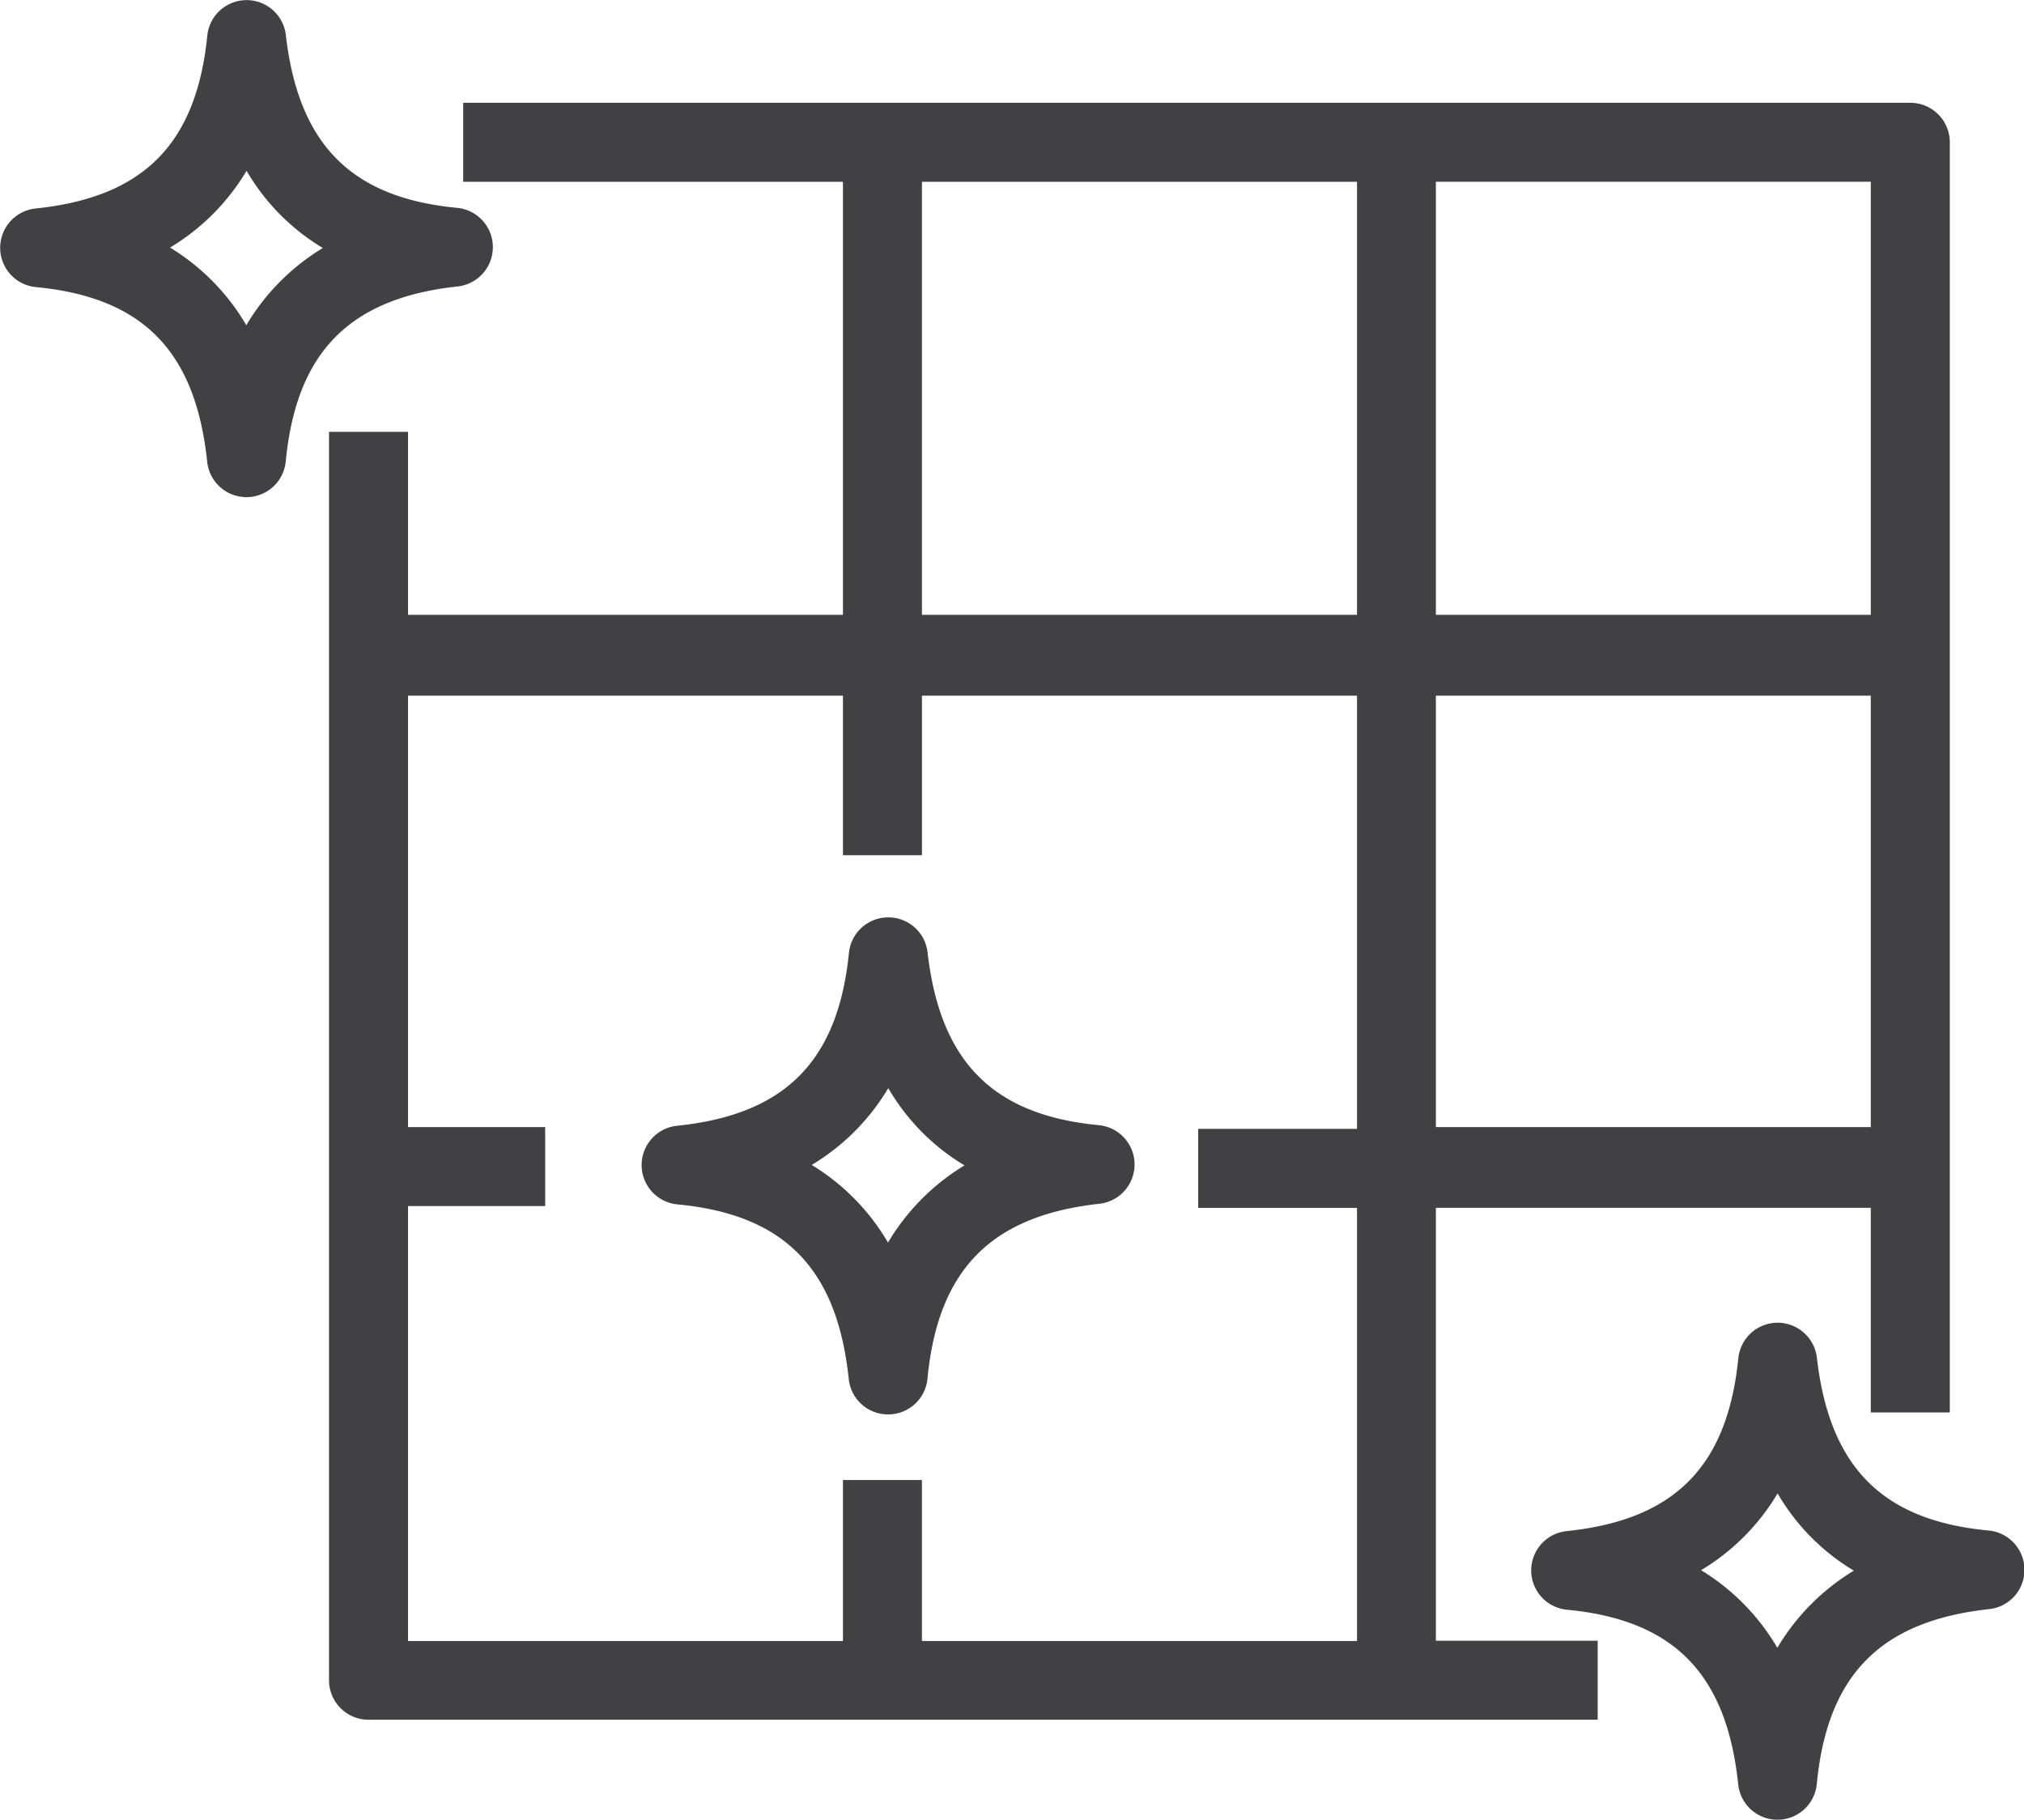
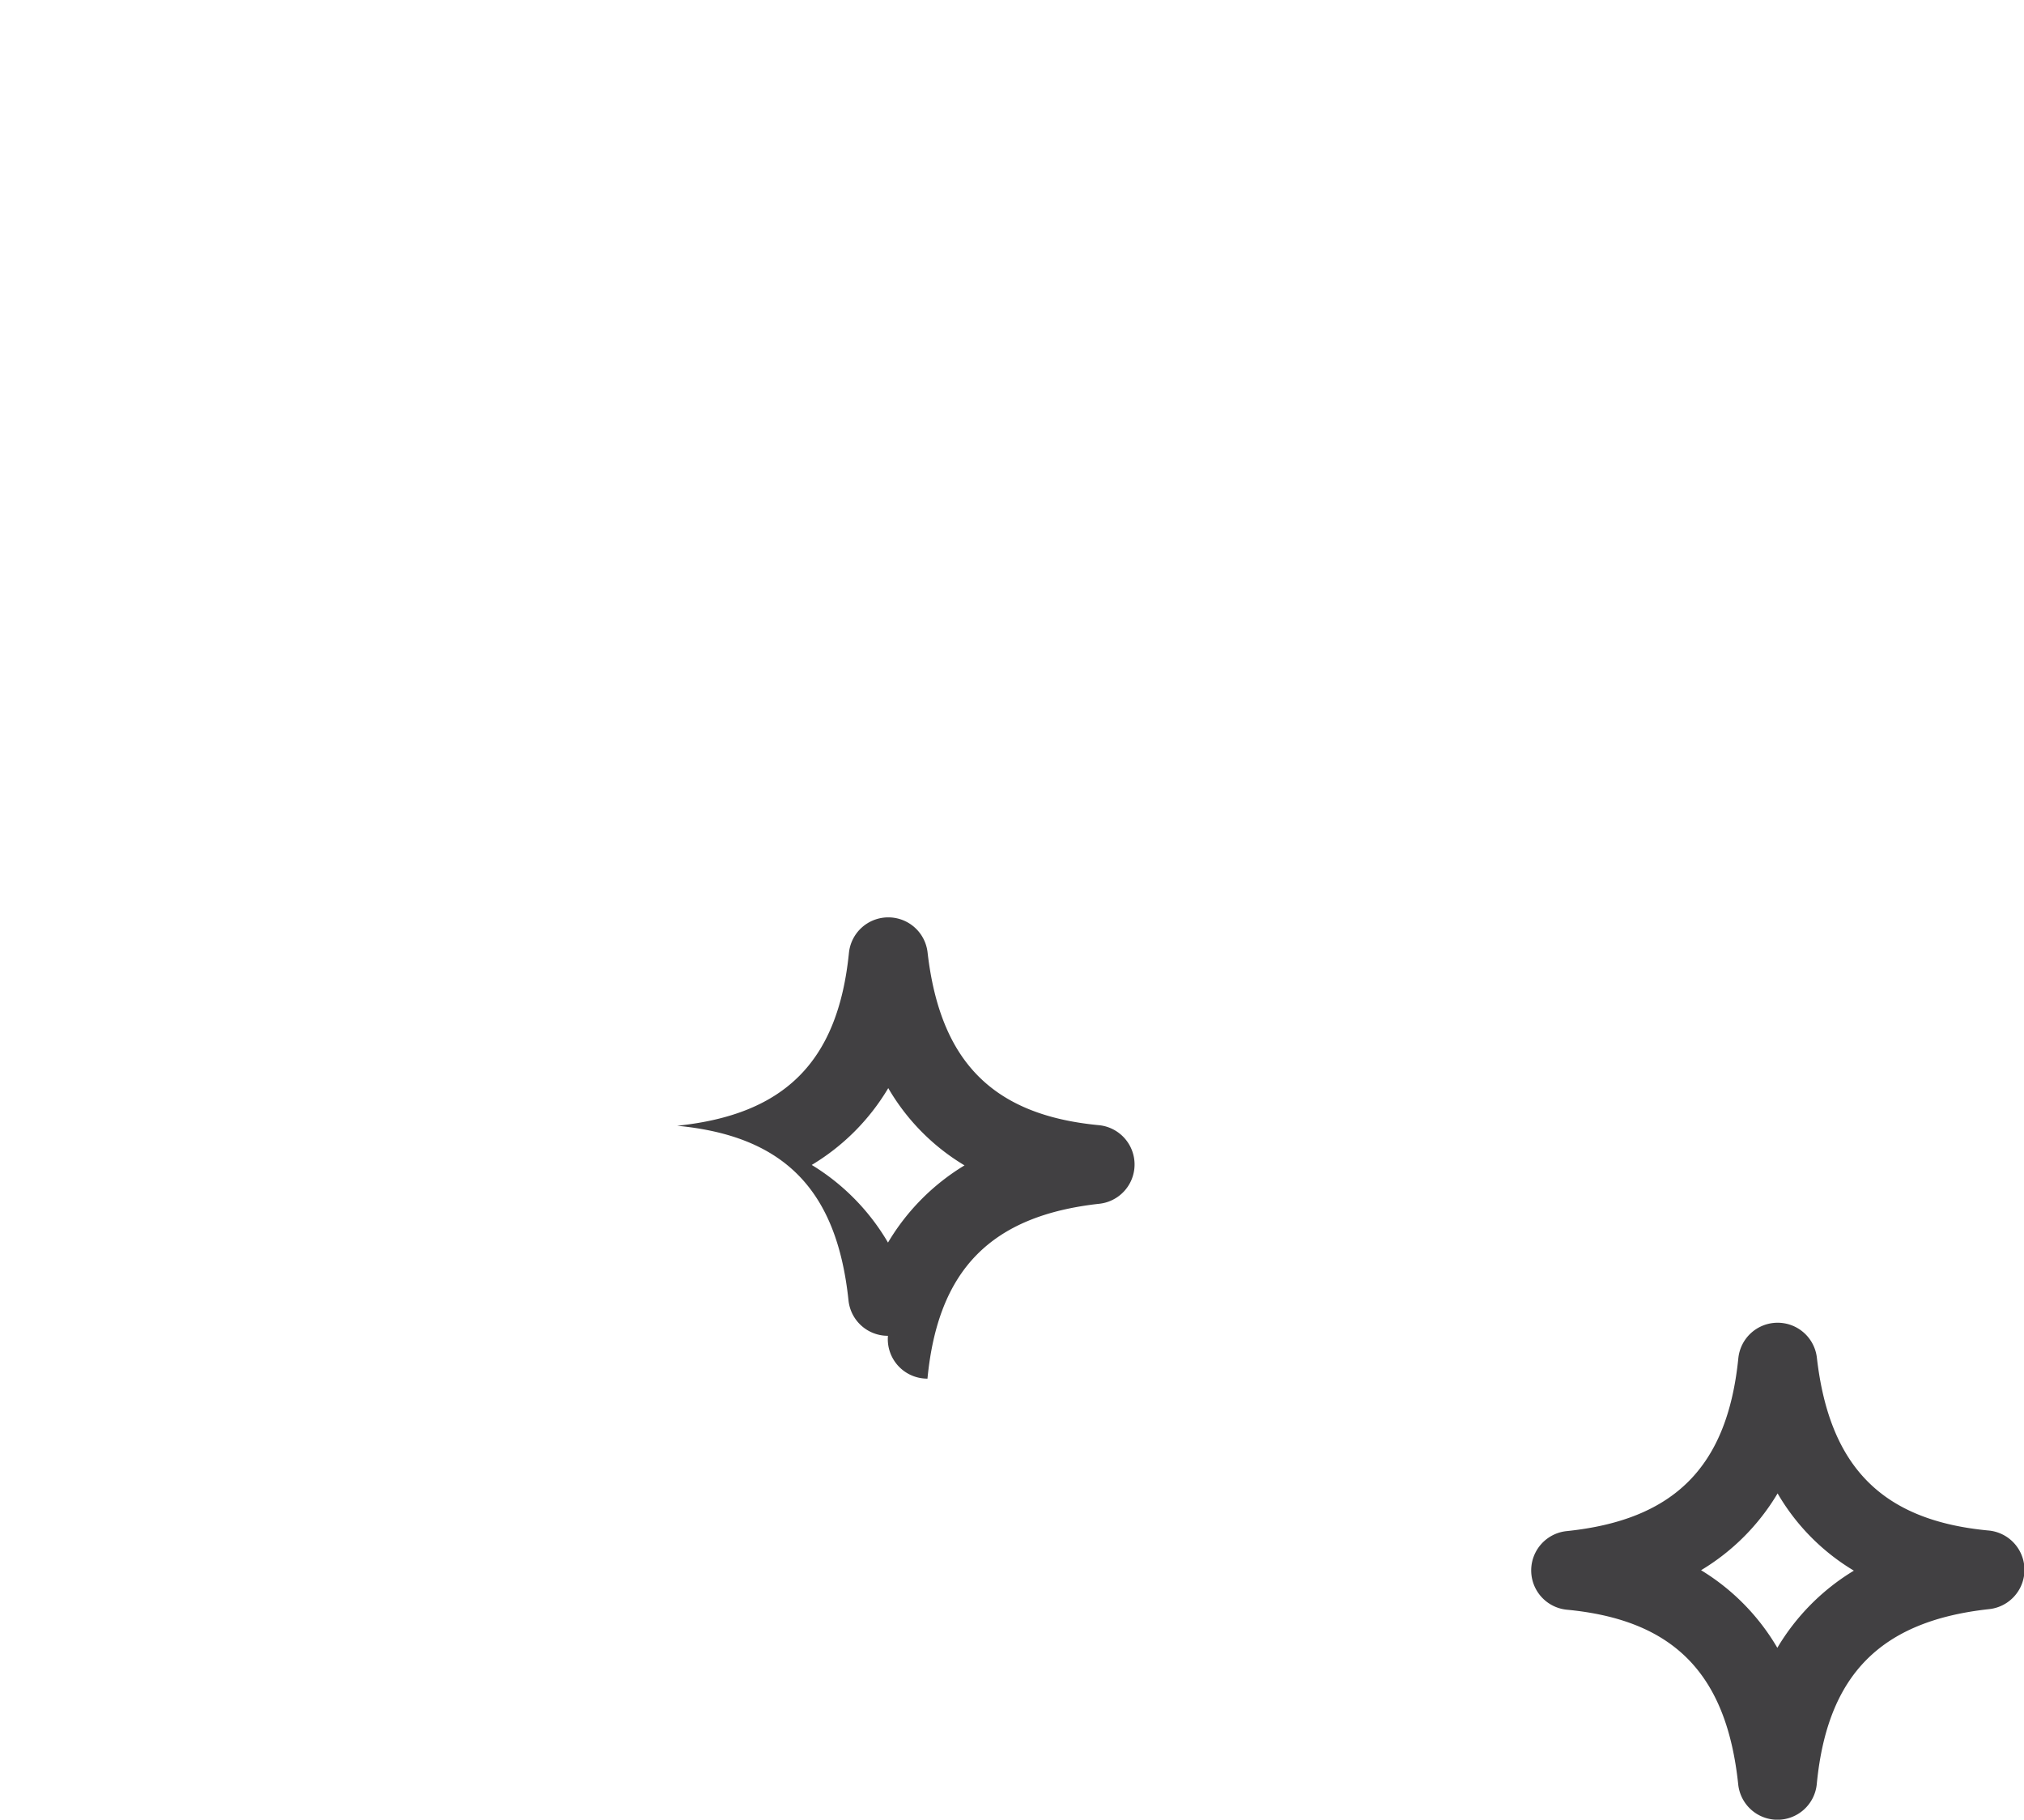
<svg xmlns="http://www.w3.org/2000/svg" id="Layer_1" data-name="Layer 1" viewBox="0 0 696.89 626.53">
  <defs>
    <style>.cls-1{fill:#414042;}</style>
  </defs>
  <title>icon-kitchen-partial-reno</title>
-   <path class="cls-1" d="M4092.15,2415.19H4241.9v70.44h27.2V2048.31a13.6,13.6,0,0,0-13.6-13.6H3757.24v27.2H3888V2211H3738.25v-63h-27.2v429.84a13.6,13.6,0,0,0,13.6,13.6h423.22v-27.2h-55.72V2415.19Zm0-353.29H4241.9V2211H4092.15V2061.91Zm0,176.95H4241.9v148.53H4092.15V2238.85ZM4065,2388h-54.68v27.2H4065v149.14H3915.2v-55.44H3888v55.44H3738.25V2414.58h47.22v-27.2h-47.22V2238.85H3888v54.92h27.2v-54.92H4065V2388Zm0-177H3915.2V2061.91H4065V2211Z" transform="translate(-3597.76 -1999.32)" />
-   <path class="cls-1" d="M3755.38,2097.94a13.6,13.6,0,0,0-.2-27.05c-36.47-3.46-54.68-21.82-59-59.53a13.6,13.6,0,0,0-13.51-12h-0.1a13.6,13.6,0,0,0-13.43,12.23c-3.77,37.33-22,55.69-59.15,59.52a13.6,13.6,0,0,0,.11,27.06c36.78,3.49,55,22,59,60.15a13.6,13.6,0,0,0,13.52,12.17h0.06a13.6,13.6,0,0,0,13.47-12.29C3699.78,2120.62,3718,2102,3755.38,2097.94Zm-72.81,13.35a76.45,76.45,0,0,0-26.26-26.73,76.32,76.32,0,0,0,26.35-26.45,74.78,74.78,0,0,0,26.26,26.6A76.85,76.85,0,0,0,3682.57,2111.29Z" transform="translate(-3597.76 -1999.32)" />
  <path class="cls-1" d="M4282.33,2526.28c-36.47-3.46-54.68-21.82-59-59.53a13.6,13.6,0,0,0-13.51-12h-0.1a13.6,13.6,0,0,0-13.43,12.23c-3.77,37.33-22,55.69-59.15,59.52a13.6,13.6,0,0,0,.11,27.06c36.78,3.49,55,22,59,60.15a13.6,13.6,0,0,0,13.52,12.17h0.06a13.6,13.6,0,0,0,13.47-12.29c3.62-37.54,21.89-56.11,59.23-60.22A13.6,13.6,0,0,0,4282.33,2526.28Zm-72.61,40.4a76.42,76.42,0,0,0-26.26-26.72,76.36,76.36,0,0,0,26.35-26.45,74.81,74.81,0,0,0,26.26,26.6A76.91,76.91,0,0,0,4209.72,2566.68Z" transform="translate(-3597.76 -1999.32)" />
-   <path class="cls-1" d="M3903.59,2315.18h-0.1a13.6,13.6,0,0,0-13.43,12.23c-3.77,37.33-22,55.69-59.15,59.52A13.6,13.6,0,0,0,3831,2414c36.78,3.49,55,22,59,60.15a13.6,13.6,0,0,0,13.52,12.17h0.06A13.6,13.6,0,0,0,3917.1,2474c3.62-37.54,21.89-56.11,59.23-60.22a13.6,13.6,0,0,0-.2-27.05c-36.47-3.46-54.68-21.81-59-59.53A13.6,13.6,0,0,0,3903.59,2315.18Zm26.27,85.39a76.89,76.89,0,0,0-26.35,26.58,76.45,76.45,0,0,0-26.26-26.73,76.32,76.32,0,0,0,26.35-26.45A74.81,74.81,0,0,0,3929.87,2400.58Z" transform="translate(-3597.76 -1999.32)" />
+   <path class="cls-1" d="M3903.59,2315.18h-0.1a13.6,13.6,0,0,0-13.43,12.23c-3.77,37.33-22,55.69-59.15,59.52c36.78,3.49,55,22,59,60.15a13.6,13.6,0,0,0,13.52,12.17h0.06A13.6,13.6,0,0,0,3917.1,2474c3.62-37.54,21.89-56.11,59.23-60.22a13.6,13.6,0,0,0-.2-27.05c-36.47-3.46-54.68-21.81-59-59.53A13.6,13.6,0,0,0,3903.59,2315.18Zm26.27,85.39a76.89,76.89,0,0,0-26.35,26.58,76.45,76.45,0,0,0-26.26-26.73,76.32,76.32,0,0,0,26.35-26.45A74.81,74.81,0,0,0,3929.87,2400.58Z" transform="translate(-3597.76 -1999.32)" />
</svg>